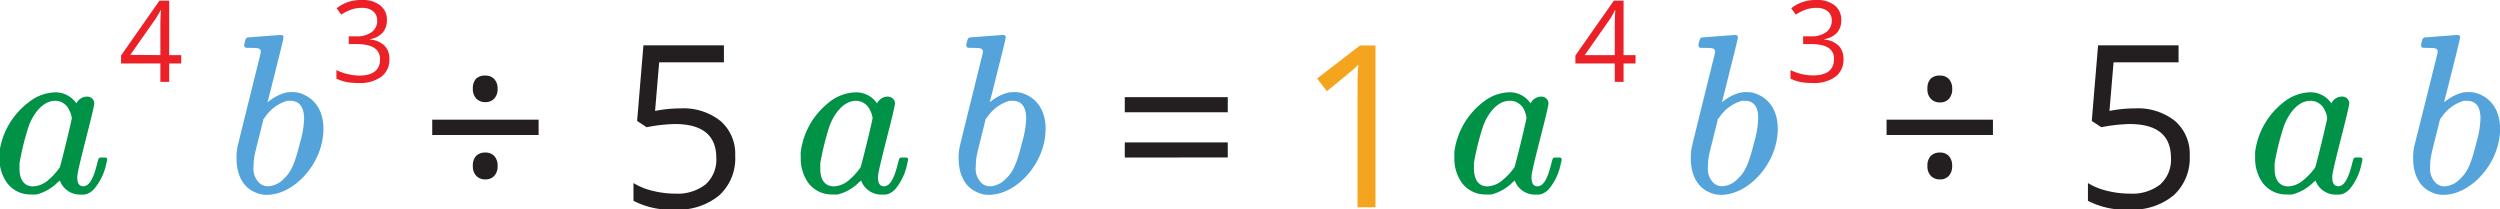
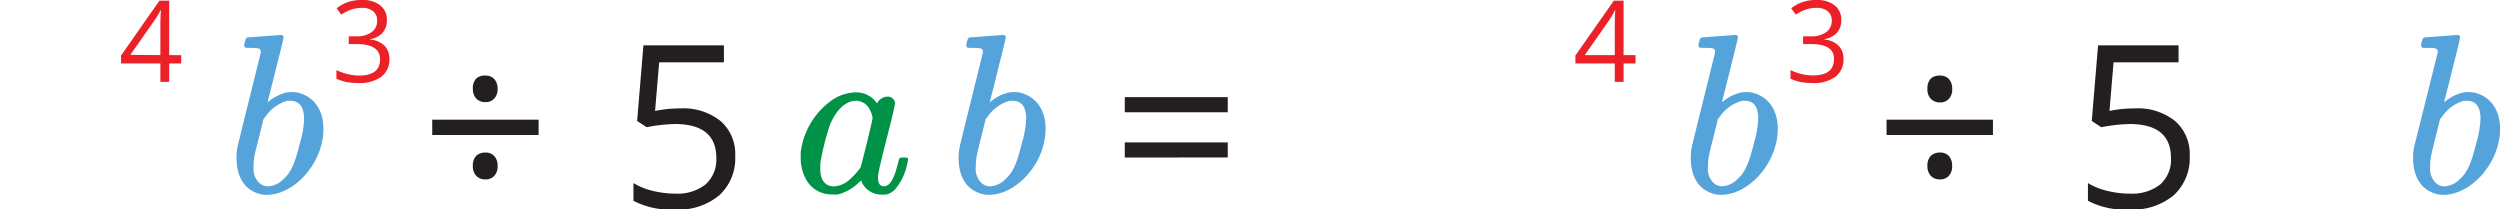
<svg xmlns="http://www.w3.org/2000/svg" width="396.9" height="33.26" viewBox="0 0 396.9 33.26">
  <defs>
    <style>
      .cls-1 {
        fill: #231f20;
      }

      .cls-2 {
        fill: #009247;
      }

      .cls-3 {
        fill: #54a4db;
      }

      .cls-4 {
        fill: #ec2027;
      }

      .cls-5 {
        fill: #f4a51d;
      }
    </style>
  </defs>
  <title>6</title>
  <g id="Layer_2" data-name="Layer 2">
    <g id="Layer_1-2" data-name="Layer 1">
      <path class="cls-1" d="M178.57,17.82v-2.4h16.35v2.4Zm0,7.19v-2.4h16.35V25Z" />
-       <path class="cls-2" d="M17,25.35a3.06,3.06,0,0,1-.11.54,8.92,8.92,0,0,1-2,4.17,3.11,3.11,0,0,1-1.15.76,2.65,2.65,0,0,1-.86.07,3.42,3.42,0,0,1-3.17-1.76,2.7,2.7,0,0,1-.18-.44c0-.07,0,0-.29.18a7.36,7.36,0,0,1-3.42,2,5.72,5.72,0,0,1-.9,0,4.58,4.58,0,0,1-3.92-2,6.64,6.64,0,0,1-1.08-4,4.72,4.72,0,0,1,0-.79A11.89,11.89,0,0,1,4.5,16.28a7,7,0,0,1,4.39-1.62,4,4,0,0,1,3.24,1.76,1.88,1.88,0,0,1,1.66-1.08,1.12,1.12,0,0,1,1.18,1c0,1-2.7,10.51-2.7,11.73,0,.87.18,1.51,1,1.51a1.38,1.38,0,0,0,.72-.32c.58-.54,1-1.51,1.48-3.46.21-.75.18-.79.72-.79h.14C16.88,25,17,25,17,25.35ZM5.26,29.59a3.88,3.88,0,0,0,2.23-.86,10.38,10.38,0,0,0,2-2.16c.11-.18,1.91-7.45,1.91-7.85a3.89,3.89,0,0,0-.4-1.22A2.46,2.46,0,0,0,8.78,16c-2.09,0-3.56,2.23-4.21,4A42.14,42.14,0,0,0,3.1,25.89c0,.25,0,.54,0,.82C3.06,28.37,3.74,29.59,5.26,29.59Z" />
      <path class="cls-2" d="M144.16,25.35a3.06,3.06,0,0,1-.11.54,9,9,0,0,1-1.94,4.17,3.14,3.14,0,0,1-1.16.76,2.62,2.62,0,0,1-.86.07,3.42,3.42,0,0,1-3.17-1.76,2.7,2.7,0,0,1-.18-.44c0-.07,0,0-.29.18a7.36,7.36,0,0,1-3.42,2,5.72,5.72,0,0,1-.9,0,4.59,4.59,0,0,1-3.92-2,6.71,6.71,0,0,1-1.08-4,4.72,4.72,0,0,1,0-.79,11.93,11.93,0,0,1,4.46-7.81A7,7,0,0,1,136,14.66a4,4,0,0,1,3.24,1.76,1.89,1.89,0,0,1,1.66-1.08,1.13,1.13,0,0,1,1.19,1c0,1-2.7,10.51-2.7,11.73,0,.87.18,1.51,1,1.51a1.38,1.38,0,0,0,.72-.32c.58-.54,1-1.51,1.48-3.46.22-.75.18-.79.72-.79h.14C144,25,144.16,25,144.16,25.35Zm-11.77,4.24a3.86,3.86,0,0,0,2.23-.86,10.38,10.38,0,0,0,2-2.16c.11-.18,1.91-7.45,1.91-7.85a3.65,3.65,0,0,0-.4-1.22A2.46,2.46,0,0,0,135.91,16c-2.08,0-3.56,2.23-4.21,4a42.14,42.14,0,0,0-1.47,5.91c0,.25,0,.54,0,.82C130.19,28.37,130.87,29.59,132.39,29.59Z" />
      <path class="cls-3" d="M159.23,5.55c.22,0,.44.11.44.32s-.15.9-1.23,5.15c-.68,2.81-1.29,5.11-1.29,5.15s.07,0,.21-.11a7.29,7.29,0,0,1,2.74-1.37,6.45,6.45,0,0,1,.9-.07,6.58,6.58,0,0,1,.9.07c2.45.58,4.1,2.59,4.1,5.76,0,5.44-4.61,10.48-9,10.48a4.28,4.28,0,0,1-2-.47c-1.76-.79-2.81-2.7-2.81-5.33a8.14,8.14,0,0,1,.22-2.05c0-.07,3.63-14.69,3.63-14.72.11-.83-.61-.72-1.65-.76-.76,0-.76,0-.87-.11s-.18-.29,0-.86c.11-.4.14-.5.25-.58a.31.31,0,0,1,.22-.11ZM160.71,16c-.14,0-.32,0-.43,0a6.36,6.36,0,0,0-3.53,2.59,4.46,4.46,0,0,0-.29.36c0,.18-1.22,4.89-1.33,5.47a8.55,8.55,0,0,0-.21,2,3.15,3.15,0,0,0,.86,2.59,2,2,0,0,0,1.44.57,3.65,3.65,0,0,0,2.41-1.15c1.22-1.11,1.8-2.45,2.63-5.79a15.12,15.12,0,0,0,.65-3.82C162.91,17.14,162.33,16,160.71,16Z" />
      <path class="cls-1" d="M108,17.21a9.45,9.45,0,0,1,6.39,2,6.88,6.88,0,0,1,2.33,5.51A7.94,7.94,0,0,1,114.2,31a10.13,10.13,0,0,1-7,2.27,12.86,12.86,0,0,1-6.63-1.39V29.06a10.28,10.28,0,0,0,3.06,1.24,15,15,0,0,0,3.6.44A7.2,7.2,0,0,0,112,29.29a5.26,5.26,0,0,0,1.72-4.22q0-5.38-6.6-5.38a26.19,26.19,0,0,0-4.46.51l-1.51-1,1-12h12.78V9.9H104.65L104,17.61A20.45,20.45,0,0,1,108,17.21Z" />
      <path class="cls-4" d="M28.77,10.08H26.86V13h-1.4V10.08H19.22V8.81L25.31.11h1.55V8.75h1.91ZM25.46,8.75V4.48c0-.84,0-1.78.09-2.84h-.07A11.86,11.86,0,0,1,24.69,3l-4,5.71Z" />
      <path class="cls-3" d="M44.58,5.55c.21,0,.43.11.43.32s-.14.9-1.22,5.15c-.69,2.81-1.3,5.11-1.3,5.15s.07,0,.22-.11a7.25,7.25,0,0,1,2.73-1.37,6.58,6.58,0,0,1,.9-.07,6.45,6.45,0,0,1,.9.07c2.45.58,4.11,2.59,4.11,5.76,0,5.44-4.61,10.48-9,10.48a4.28,4.28,0,0,1-2-.47c-1.76-.79-2.8-2.7-2.8-5.33a8.12,8.12,0,0,1,.21-2.05c0-.07,3.64-14.69,3.64-14.72.1-.83-.62-.72-1.66-.76-.75,0-.75,0-.86-.11s-.18-.29,0-.86c.11-.4.15-.5.25-.58a.33.33,0,0,1,.22-.11ZM46.05,16c-.14,0-.32,0-.43,0a6.36,6.36,0,0,0-3.53,2.59,2.57,2.57,0,0,0-.28.36c0,.18-1.23,4.89-1.34,5.47a8.55,8.55,0,0,0-.21,2A3.15,3.15,0,0,0,41.12,29a2,2,0,0,0,1.44.57A3.63,3.63,0,0,0,45,28.44c1.23-1.11,1.8-2.45,2.63-5.79a14.67,14.67,0,0,0,.65-3.82C48.25,17.14,47.67,16,46.05,16Z" />
      <path class="cls-1" d="M68.62,21.43V19H85.51v2.43Zm6.45-7.35a2.23,2.23,0,0,1,.51-1.59A2,2,0,0,1,77.05,12a1.85,1.85,0,0,1,1.43.56A2.23,2.23,0,0,1,79,14.08a2.22,2.22,0,0,1-.52,1.56,1.83,1.83,0,0,1-1.42.57,1.93,1.93,0,0,1-1.45-.56A2.19,2.19,0,0,1,75.07,14.08Zm0,12.27a2.23,2.23,0,0,1,.51-1.59,2,2,0,0,1,1.47-.54,1.85,1.85,0,0,1,1.43.56A2.23,2.23,0,0,1,79,26.35a2.22,2.22,0,0,1-.52,1.56,1.83,1.83,0,0,1-1.42.57,1.93,1.93,0,0,1-1.45-.56A2.19,2.19,0,0,1,75.07,26.35Z" />
      <path class="cls-4" d="M61.42,3.21a2.92,2.92,0,0,1-.69,2,3.49,3.49,0,0,1-1.95,1v.07a3.66,3.66,0,0,1,2.29,1,2.9,2.9,0,0,1,.75,2.08,3.36,3.36,0,0,1-1.28,2.82,5.78,5.78,0,0,1-3.62,1,10.82,10.82,0,0,1-1.87-.15,7,7,0,0,1-1.64-.54V11.13a8.52,8.52,0,0,0,1.78.63A8.2,8.2,0,0,0,57,12c2.23,0,3.34-.87,3.34-2.61Q60.31,7,56.63,7H55.37V5.77h1.28A3.87,3.87,0,0,0,59,5.1a2.16,2.16,0,0,0,.88-1.84,1.83,1.83,0,0,0-.65-1.48,2.69,2.69,0,0,0-1.75-.53,5.18,5.18,0,0,0-1.59.23,7,7,0,0,0-1.71.84l-.73-1a5.79,5.79,0,0,1,1.82-1A6.56,6.56,0,0,1,57.48,0a4.44,4.44,0,0,1,2.9.86A2.85,2.85,0,0,1,61.42,3.21Z" />
-       <path class="cls-2" d="M247.92,25.35a2.32,2.32,0,0,1-.11.54,9,9,0,0,1-1.94,4.17,3.19,3.19,0,0,1-1.15.76,2.72,2.72,0,0,1-.87.07,3.4,3.4,0,0,1-3.16-1.76,2,2,0,0,1-.18-.44c0-.07,0,0-.29.18a7.46,7.46,0,0,1-3.42,2,5.79,5.79,0,0,1-.9,0,4.58,4.58,0,0,1-3.92-2,6.64,6.64,0,0,1-1.08-4,6.28,6.28,0,0,1,0-.79,11.91,11.91,0,0,1,4.47-7.81,7,7,0,0,1,4.39-1.62A4,4,0,0,1,243,16.42a1.88,1.88,0,0,1,1.65-1.08,1.12,1.12,0,0,1,1.19,1c0,1-2.7,10.51-2.7,11.73,0,.87.18,1.51,1,1.51a1.38,1.38,0,0,0,.72-.32c.57-.54,1-1.51,1.47-3.46.22-.75.18-.79.72-.79h.15C247.78,25,247.92,25,247.92,25.35Zm-11.77,4.24a3.86,3.86,0,0,0,2.23-.86,10.38,10.38,0,0,0,2.05-2.16c.11-.18,1.91-7.45,1.91-7.85A3.86,3.86,0,0,0,242,17.5,2.46,2.46,0,0,0,239.68,16c-2.09,0-3.56,2.23-4.21,4A40.86,40.86,0,0,0,234,25.89c0,.25,0,.54,0,.82C234,28.37,234.64,29.59,236.15,29.59Z" />
-       <path class="cls-2" d="M375.05,25.35a2.32,2.32,0,0,1-.11.54A9,9,0,0,1,373,30.06a3.19,3.19,0,0,1-1.15.76,2.72,2.72,0,0,1-.87.07,3.4,3.4,0,0,1-3.16-1.76,2.7,2.7,0,0,1-.18-.44c0-.07,0,0-.29.18a7.46,7.46,0,0,1-3.42,2,5.79,5.79,0,0,1-.9,0,4.58,4.58,0,0,1-3.92-2,6.64,6.64,0,0,1-1.08-4,6.28,6.28,0,0,1,0-.79,11.91,11.91,0,0,1,4.47-7.81,7,7,0,0,1,4.39-1.62,4,4,0,0,1,3.24,1.76,1.88,1.88,0,0,1,1.65-1.08,1.12,1.12,0,0,1,1.19,1c0,1-2.7,10.51-2.7,11.73,0,.87.18,1.51,1,1.51a1.38,1.38,0,0,0,.72-.32c.57-.54,1-1.51,1.48-3.46.21-.75.18-.79.72-.79h.14C374.91,25,375.05,25,375.05,25.35Zm-11.77,4.24a3.83,3.83,0,0,0,2.23-.86,10.2,10.2,0,0,0,2.06-2.16c.1-.18,1.9-7.45,1.9-7.85a3.86,3.86,0,0,0-.39-1.22A2.46,2.46,0,0,0,366.81,16c-2.09,0-3.56,2.23-4.21,4a40.86,40.86,0,0,0-1.48,5.91c0,.25,0,.54,0,.82C361.09,28.37,361.77,29.59,363.28,29.59Z" />
      <path class="cls-3" d="M390.13,5.55c.22,0,.43.11.43.32s-.14.9-1.22,5.15c-.69,2.81-1.3,5.11-1.3,5.15s.07,0,.22-.11A7.25,7.25,0,0,1,391,14.69a6.58,6.58,0,0,1,.9-.07,6.45,6.45,0,0,1,.9.07c2.45.58,4.11,2.59,4.11,5.76,0,5.44-4.61,10.48-9,10.48a4.28,4.28,0,0,1-2-.47c-1.76-.79-2.8-2.7-2.8-5.33a8.12,8.12,0,0,1,.21-2.05C383.36,23,387,8.39,387,8.36c.11-.83-.61-.72-1.66-.76-.75,0-.75,0-.86-.11s-.18-.29,0-.86c.11-.4.15-.5.25-.58a.35.35,0,0,1,.22-.11ZM391.61,16c-.15,0-.33,0-.44,0a6.38,6.38,0,0,0-3.52,2.59,2.93,2.93,0,0,0-.29.36c0,.18-1.23,4.89-1.33,5.47a8.62,8.62,0,0,0-.22,2,3.19,3.19,0,0,0,.86,2.59,2,2,0,0,0,1.44.57,3.67,3.67,0,0,0,2.42-1.15c1.22-1.11,1.8-2.45,2.62-5.79a14.67,14.67,0,0,0,.65-3.82C393.8,17.14,393.23,16,391.61,16Z" />
      <path class="cls-1" d="M338.92,17.21a9.45,9.45,0,0,1,6.39,2,6.91,6.91,0,0,1,2.33,5.51A8,8,0,0,1,345.1,31a10.16,10.16,0,0,1-7,2.27,12.82,12.82,0,0,1-6.62-1.39V29.06a10.28,10.28,0,0,0,3.06,1.24,15,15,0,0,0,3.6.44,7.23,7.23,0,0,0,4.81-1.45,5.25,5.25,0,0,0,1.71-4.22q0-5.38-6.59-5.38a26.39,26.39,0,0,0-4.47.51l-1.51-1,1-12h12.78V9.9H335.55l-.65,7.71A20.3,20.3,0,0,1,338.92,17.21Z" />
-       <path class="cls-5" d="M218.37,32.91h-2.85V14.59c0-1.52,0-3,.14-4.32-.24.24-.52.5-.82.77s-1.7,1.41-4.19,3.43l-1.55-2,6.81-5.25h2.46Z" />
      <path class="cls-4" d="M259.66,10.08h-1.9V13h-1.4V10.08h-6.25V8.81l6.1-8.7h1.55V8.75h1.9Zm-3.3-1.33V4.48c0-.84,0-1.78.09-2.84h-.07a13.48,13.48,0,0,1-.79,1.4l-4,5.71Z" />
      <path class="cls-3" d="M275.47,5.55c.22,0,.44.11.44.32s-.15.9-1.23,5.15c-.68,2.81-1.29,5.11-1.29,5.15s.07,0,.21-.11a7.29,7.29,0,0,1,2.74-1.37,6.45,6.45,0,0,1,.9-.07,6.58,6.58,0,0,1,.9.07c2.45.58,4.1,2.59,4.1,5.76,0,5.44-4.61,10.48-9,10.48a4.28,4.28,0,0,1-2-.47c-1.76-.79-2.81-2.7-2.81-5.33a8.14,8.14,0,0,1,.22-2.05c0-.07,3.63-14.69,3.63-14.72.11-.83-.61-.72-1.65-.76-.76,0-.76,0-.87-.11s-.18-.29,0-.86c.11-.4.14-.5.25-.58a.31.31,0,0,1,.21-.11ZM277,16c-.14,0-.32,0-.43,0A6.36,6.36,0,0,0,273,18.58a4.46,4.46,0,0,0-.29.36c0,.18-1.22,4.89-1.33,5.47a8.62,8.62,0,0,0-.22,2A3.16,3.16,0,0,0,272,29a2,2,0,0,0,1.44.57,3.65,3.65,0,0,0,2.41-1.15c1.22-1.11,1.8-2.45,2.63-5.79a15.12,15.12,0,0,0,.65-3.82C279.15,17.14,278.57,16,277,16Z" />
      <path class="cls-1" d="M299.51,21.43V19H316.4v2.43ZM306,14.08a2.19,2.19,0,0,1,.52-1.59A2,2,0,0,1,308,12a1.83,1.83,0,0,1,1.42.56,2.23,2.23,0,0,1,.51,1.57,2.18,2.18,0,0,1-.52,1.56,1.79,1.79,0,0,1-1.41.57,1.93,1.93,0,0,1-1.45-.56A2.15,2.15,0,0,1,306,14.08Zm0,12.27a2.19,2.19,0,0,1,.52-1.59,2,2,0,0,1,1.47-.54,1.83,1.83,0,0,1,1.42.56,2.23,2.23,0,0,1,.51,1.57,2.18,2.18,0,0,1-.52,1.56,1.79,1.79,0,0,1-1.41.57,1.93,1.93,0,0,1-1.45-.56A2.15,2.15,0,0,1,306,26.35Z" />
      <path class="cls-4" d="M292.32,3.21a2.92,2.92,0,0,1-.69,2,3.48,3.48,0,0,1-2,1v.07a3.69,3.69,0,0,1,2.3,1,2.94,2.94,0,0,1,.74,2.08,3.36,3.36,0,0,1-1.27,2.82,5.8,5.8,0,0,1-3.62,1,10.82,10.82,0,0,1-1.87-.15,6.93,6.93,0,0,1-1.65-.54V11.13a8.73,8.73,0,0,0,1.78.63,8.29,8.29,0,0,0,1.79.21q3.33,0,3.33-2.61Q291.2,7,287.53,7h-1.27V5.77h1.28a3.9,3.9,0,0,0,2.39-.67,2.18,2.18,0,0,0,.88-1.84,1.83,1.83,0,0,0-.65-1.48,2.71,2.71,0,0,0-1.75-.53,5.09,5.09,0,0,0-1.59.23,7,7,0,0,0-1.71.84l-.74-1a6,6,0,0,1,1.83-1A6.5,6.5,0,0,1,288.37,0a4.45,4.45,0,0,1,2.91.86A2.88,2.88,0,0,1,292.32,3.21Z" />
    </g>
  </g>
</svg>